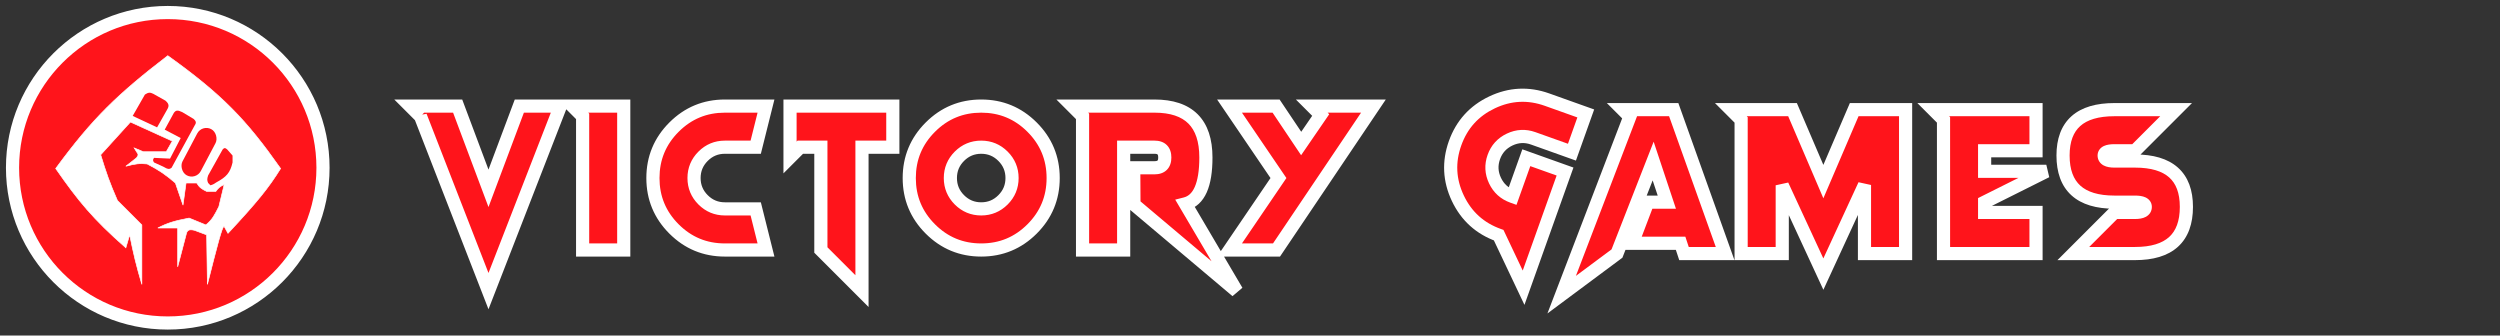
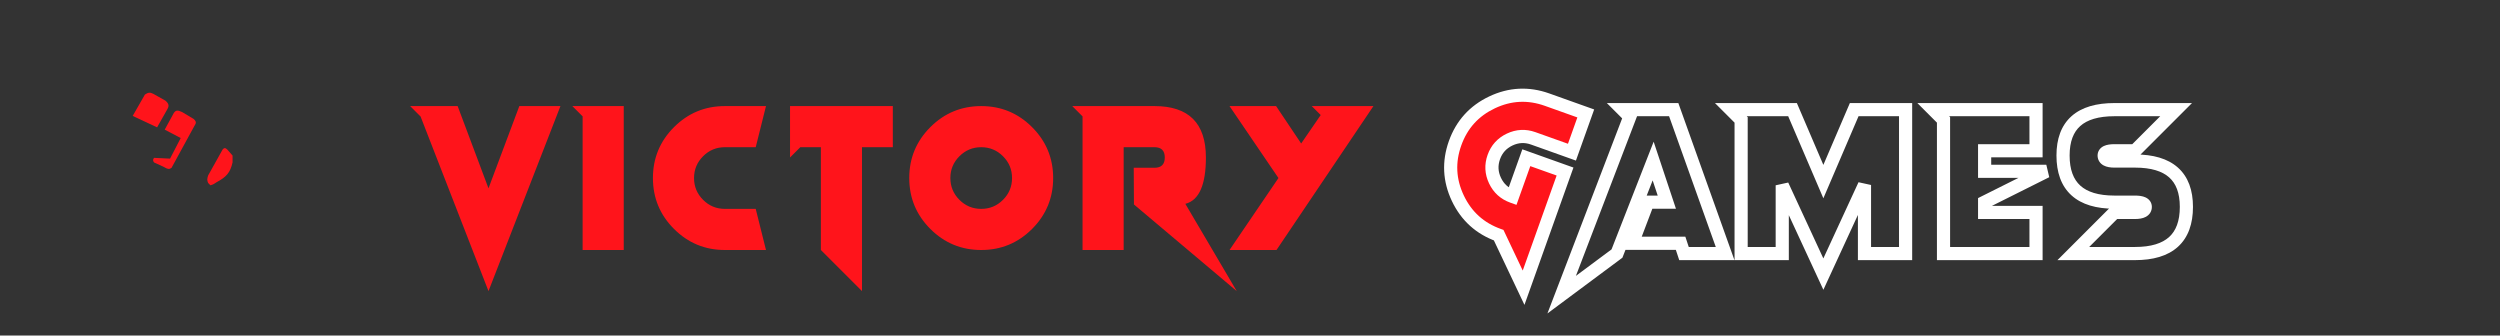
<svg xmlns="http://www.w3.org/2000/svg" width="380" height="51" viewBox="0 0 380 51" fill="none">
  <rect x="0" y="0" width="380" height="51" fill="#333333" stroke="none" />
  <path d="M69.562 16.125L74.25 28.625L78.938 16.125H85.188L74.25 44.25L63.906 17.656V17.688L62.344 16.125H69.562ZM94.809 16.125V38H88.559V17.688L86.997 16.125H94.809ZM110.181 16.125H116.431L114.869 22.375H110.181C108.89 22.375 107.785 22.833 106.869 23.75C105.952 24.667 105.494 25.771 105.494 27.062C105.494 28.354 105.952 29.458 106.869 30.375C107.785 31.292 108.89 31.75 110.181 31.75H114.869L116.431 38H110.181C107.16 38 104.582 36.932 102.447 34.797C100.311 32.661 99.244 30.083 99.244 27.062C99.244 24.042 100.311 21.463 102.447 19.328C104.582 17.193 107.16 16.125 110.181 16.125ZM120.084 16.125H135.709V22.375H131.022V44.25L124.772 38V22.375H121.647L120.084 23.938V16.125ZM149.144 38C146.123 38 143.545 36.932 141.409 34.797C139.274 32.661 138.206 30.083 138.206 27.062C138.206 24.042 139.274 21.463 141.409 19.328C143.545 17.193 146.123 16.125 149.144 16.125C152.165 16.125 154.743 17.193 156.878 19.328C159.014 21.463 160.081 24.042 160.081 27.062C160.081 30.083 159.014 32.661 156.878 34.797C154.743 36.932 152.165 38 149.144 38ZM149.144 31.75C150.435 31.75 151.54 31.292 152.456 30.375C153.373 29.458 153.831 28.354 153.831 27.062C153.831 25.771 153.373 24.667 152.456 23.75C151.54 22.833 150.435 22.375 149.144 22.375C147.852 22.375 146.748 22.833 145.831 23.75C144.915 24.667 144.456 25.771 144.456 27.062C144.456 28.354 144.915 29.458 145.831 30.375C146.748 31.292 147.852 31.75 149.144 31.75ZM187.984 44.25L172.359 31.078L172.328 25.5H175.484C176.526 25.5 177.047 24.979 177.047 23.938C177.047 22.896 176.526 22.375 175.484 22.375H170.797V38H164.547V17.688L162.984 16.125H175.484C180.693 16.125 183.297 18.729 183.297 23.938C183.297 28.104 182.255 30.453 180.172 30.984L187.984 44.25ZM208.762 16.125L194.028 38H186.887L194.325 27.062L186.887 16.125H193.966L197.778 21.812L200.747 17.484L199.387 16.125H208.762Z" fill="#FF141B" />
-   <path d="M69.562 16.125L70.499 15.774L70.255 15.125H69.562V16.125ZM74.25 28.625L73.314 28.976L74.25 31.473L75.186 28.976L74.25 28.625ZM78.938 16.125V15.125H78.245L78.001 15.774L78.938 16.125ZM85.188 16.125L86.12 16.487L86.649 15.125H85.188V16.125ZM74.25 44.25L73.318 44.612L74.25 47.009L75.182 44.612L74.25 44.25ZM63.906 17.656L64.838 17.294L62.906 17.656H63.906ZM63.906 17.688L63.199 18.395L64.906 20.102V17.688H63.906ZM62.344 16.125V15.125H59.929L61.637 16.832L62.344 16.125ZM68.626 16.476L73.314 28.976L75.186 28.274L70.499 15.774L68.626 16.476ZM75.186 28.976L79.874 16.476L78.001 15.774L73.314 28.274L75.186 28.976ZM78.938 17.125H85.188V15.125H78.938V17.125ZM84.255 15.763L73.318 43.888L75.182 44.612L86.12 16.487L84.255 15.763ZM75.182 43.888L64.838 17.294L62.974 18.019L73.318 44.612L75.182 43.888ZM62.906 17.656V17.688H64.906V17.656H62.906ZM64.613 16.98L63.051 15.418L61.637 16.832L63.199 18.395L64.613 16.98ZM62.344 17.125H69.562V15.125H62.344V17.125ZM94.809 16.125H95.809V15.125H94.809V16.125ZM94.809 38V39H95.809V38H94.809ZM88.559 38H87.559V39H88.559V38ZM88.559 17.688H89.559V17.273L89.266 16.98L88.559 17.688ZM86.997 16.125V15.125H84.583L86.29 16.832L86.997 16.125ZM93.809 16.125V38H95.809V16.125H93.809ZM94.809 37H88.559V39H94.809V37ZM89.559 38V17.688H87.559V38H89.559ZM89.266 16.98L87.704 15.418L86.29 16.832L87.852 18.395L89.266 16.98ZM86.997 17.125H94.809V15.125H86.997V17.125ZM116.431 16.125L117.401 16.367L117.712 15.125H116.431V16.125ZM114.869 22.375V23.375H115.65L115.839 22.617L114.869 22.375ZM106.869 30.375L107.576 29.668L106.869 30.375ZM114.869 31.75L115.839 31.508L115.65 30.75H114.869V31.75ZM116.431 38V39H117.712L117.401 37.758L116.431 38ZM110.181 17.125H116.431V15.125H110.181V17.125ZM115.461 15.883L113.899 22.133L115.839 22.617L117.401 16.367L115.461 15.883ZM114.869 21.375H110.181V23.375H114.869V21.375ZM110.181 21.375C108.623 21.375 107.265 21.939 106.162 23.043L107.576 24.457C108.306 23.727 109.156 23.375 110.181 23.375V21.375ZM106.162 23.043C105.058 24.146 104.494 25.505 104.494 27.062H106.494C106.494 26.037 106.846 25.187 107.576 24.457L106.162 23.043ZM104.494 27.062C104.494 28.62 105.058 29.979 106.162 31.082L107.576 29.668C106.846 28.938 106.494 28.088 106.494 27.062H104.494ZM106.162 31.082C107.265 32.185 108.623 32.75 110.181 32.75V30.75C109.156 30.75 108.306 30.398 107.576 29.668L106.162 31.082ZM110.181 32.75H114.869V30.75H110.181V32.75ZM113.899 31.992L115.461 38.242L117.401 37.758L115.839 31.508L113.899 31.992ZM116.431 37H110.181V39H116.431V37ZM110.181 37C107.426 37 105.102 36.038 103.154 34.09L101.74 35.504C104.063 37.827 106.895 39 110.181 39V37ZM103.154 34.09C101.206 32.142 100.244 29.818 100.244 27.062H98.244C98.244 30.349 99.417 33.181 101.74 35.504L103.154 34.09ZM100.244 27.062C100.244 24.307 101.206 21.983 103.154 20.035L101.74 18.621C99.417 20.944 98.244 23.776 98.244 27.062H100.244ZM103.154 20.035C105.102 18.087 107.426 17.125 110.181 17.125V15.125C106.895 15.125 104.063 16.298 101.74 18.621L103.154 20.035ZM120.084 16.125V15.125H119.084V16.125H120.084ZM135.709 16.125H136.709V15.125H135.709V16.125ZM135.709 22.375V23.375H136.709V22.375H135.709ZM131.022 22.375V21.375H130.022V22.375H131.022ZM131.022 44.25L130.315 44.957L132.022 46.664V44.25H131.022ZM124.772 38H123.772V38.414L124.065 38.707L124.772 38ZM124.772 22.375H125.772V21.375H124.772V22.375ZM121.647 22.375V21.375H121.233L120.94 21.668L121.647 22.375ZM120.084 23.938H119.084V26.352L120.791 24.645L120.084 23.938ZM120.084 17.125H135.709V15.125H120.084V17.125ZM134.709 16.125V22.375H136.709V16.125H134.709ZM135.709 21.375H131.022V23.375H135.709V21.375ZM130.022 22.375V44.25H132.022V22.375H130.022ZM131.729 43.543L125.479 37.293L124.065 38.707L130.315 44.957L131.729 43.543ZM125.772 38V22.375H123.772V38H125.772ZM124.772 21.375H121.647V23.375H124.772V21.375ZM120.94 21.668L119.377 23.23L120.791 24.645L122.354 23.082L120.94 21.668ZM121.084 23.938V16.125H119.084V23.938H121.084ZM152.456 30.375L151.749 29.668L152.456 30.375ZM145.831 30.375L146.538 29.668L145.831 30.375ZM149.144 37C146.388 37 144.064 36.038 142.116 34.09L140.702 35.504C143.025 37.827 145.858 39 149.144 39V37ZM142.116 34.09C140.169 32.142 139.206 29.818 139.206 27.062H137.206C137.206 30.349 138.379 33.181 140.702 35.504L142.116 34.09ZM139.206 27.062C139.206 24.307 140.169 21.983 142.116 20.035L140.702 18.621C138.379 20.944 137.206 23.776 137.206 27.062H139.206ZM142.116 20.035C144.064 18.087 146.388 17.125 149.144 17.125V15.125C145.858 15.125 143.025 16.298 140.702 18.621L142.116 20.035ZM149.144 17.125C151.899 17.125 154.223 18.087 156.171 20.035L157.585 18.621C155.262 16.298 152.43 15.125 149.144 15.125V17.125ZM156.171 20.035C158.119 21.983 159.081 24.307 159.081 27.062H161.081C161.081 23.776 159.908 20.944 157.585 18.621L156.171 20.035ZM159.081 27.062C159.081 29.818 158.119 32.142 156.171 34.09L157.585 35.504C159.908 33.181 161.081 30.349 161.081 27.062H159.081ZM156.171 34.09C154.223 36.038 151.899 37 149.144 37V39C152.43 39 155.262 37.827 157.585 35.504L156.171 34.09ZM149.144 32.75C150.702 32.75 152.06 32.185 153.163 31.082L151.749 29.668C151.019 30.398 150.169 30.75 149.144 30.75V32.75ZM153.163 31.082C154.267 29.979 154.831 28.62 154.831 27.062H152.831C152.831 28.088 152.479 28.938 151.749 29.668L153.163 31.082ZM154.831 27.062C154.831 25.505 154.267 24.146 153.163 23.043L151.749 24.457C152.479 25.187 152.831 26.037 152.831 27.062H154.831ZM153.163 23.043C152.06 21.939 150.702 21.375 149.144 21.375V23.375C150.169 23.375 151.019 23.727 151.749 24.457L153.163 23.043ZM149.144 21.375C147.586 21.375 146.228 21.939 145.124 23.043L146.538 24.457C147.268 23.727 148.118 23.375 149.144 23.375V21.375ZM145.124 23.043C144.021 24.146 143.456 25.505 143.456 27.062H145.456C145.456 26.037 145.808 25.187 146.538 24.457L145.124 23.043ZM143.456 27.062C143.456 28.62 144.021 29.979 145.124 31.082L146.538 29.668C145.808 28.938 145.456 28.088 145.456 27.062H143.456ZM145.124 31.082C146.228 32.185 147.586 32.75 149.144 32.75V30.75C148.118 30.75 147.268 30.398 146.538 29.668L145.124 31.082ZM187.984 44.25L187.34 45.015L188.846 43.742L187.984 44.25ZM172.359 31.078L171.359 31.084L171.362 31.545L171.715 31.843L172.359 31.078ZM172.328 25.5V24.5H171.323L171.328 25.506L172.328 25.5ZM170.797 22.375V21.375H169.797V22.375H170.797ZM170.797 38V39H171.797V38H170.797ZM164.547 38H163.547V39H164.547V38ZM164.547 17.688H165.547V17.273L165.254 16.98L164.547 17.688ZM162.984 16.125V15.125H160.57L162.277 16.832L162.984 16.125ZM180.172 30.984L179.925 30.015L178.634 30.344L179.31 31.492L180.172 30.984ZM188.629 43.485L173.004 30.314L171.715 31.843L187.34 45.015L188.629 43.485ZM173.359 31.073L173.328 25.494L171.328 25.506L171.359 31.084L173.359 31.073ZM172.328 26.5H175.484V24.5H172.328V26.5ZM175.484 26.5C176.159 26.5 176.849 26.331 177.363 25.817C177.877 25.302 178.047 24.613 178.047 23.938H176.047C176.047 24.304 175.956 24.395 175.949 24.402C175.942 24.409 175.851 24.5 175.484 24.5V26.5ZM178.047 23.938C178.047 23.262 177.877 22.573 177.363 22.058C176.849 21.544 176.159 21.375 175.484 21.375V23.375C175.851 23.375 175.942 23.466 175.949 23.473C175.956 23.48 176.047 23.571 176.047 23.938H178.047ZM175.484 21.375H170.797V23.375H175.484V21.375ZM169.797 22.375V38H171.797V22.375H169.797ZM170.797 37H164.547V39H170.797V37ZM165.547 38V17.688H163.547V38H165.547ZM165.254 16.98L163.691 15.418L162.277 16.832L163.84 18.395L165.254 16.98ZM162.984 17.125H175.484V15.125H162.984V17.125ZM175.484 17.125C177.934 17.125 179.588 17.737 180.637 18.785C181.685 19.834 182.297 21.488 182.297 23.938H184.297C184.297 21.179 183.607 18.927 182.051 17.371C180.495 15.815 178.243 15.125 175.484 15.125V17.125ZM182.297 23.938C182.297 25.958 182.041 27.427 181.601 28.419C181.178 29.374 180.61 29.841 179.925 30.015L180.419 31.953C181.817 31.597 182.812 30.623 183.43 29.23C184.032 27.872 184.297 26.084 184.297 23.938H182.297ZM179.31 31.492L187.123 44.758L188.846 43.742L181.034 30.477L179.31 31.492ZM208.762 16.125L209.592 16.684L210.642 15.125H208.762V16.125ZM194.028 38V39H194.56L194.858 38.559L194.028 38ZM186.887 38L186.061 37.438L184.998 39H186.887V38ZM194.325 27.062L195.152 27.625L195.534 27.062L195.152 26.5L194.325 27.062ZM186.887 16.125V15.125H184.998L186.061 16.687L186.887 16.125ZM193.966 16.125L194.796 15.568L194.499 15.125H193.966V16.125ZM197.778 21.812L196.947 22.369L197.769 23.594L198.603 22.378L197.778 21.812ZM200.747 17.484L201.572 18.05L202.042 17.365L201.454 16.777L200.747 17.484ZM199.387 16.125V15.125H196.973L198.68 16.832L199.387 16.125ZM207.933 15.566L193.199 37.441L194.858 38.559L209.592 16.684L207.933 15.566ZM194.028 37H186.887V39H194.028V37ZM187.714 38.562L195.152 27.625L193.498 26.5L186.061 37.438L187.714 38.562ZM195.152 26.5L187.714 15.563L186.061 16.687L193.498 27.625L195.152 26.5ZM186.887 17.125H193.966V15.125H186.887V17.125ZM193.135 16.682L196.947 22.369L198.609 21.256L194.796 15.568L193.135 16.682ZM198.603 22.378L201.572 18.05L199.922 16.919L196.953 21.247L198.603 22.378ZM201.454 16.777L200.095 15.418L198.68 16.832L200.04 18.192L201.454 16.777ZM199.387 17.125H208.762V15.125H199.387V17.125Z" fill="white" />
-   <path d="M254.404 16.665L262.217 38.54H255.967L255.451 36.977H248.092L250.467 30.727H253.357L251.279 24.477L245.779 38.54L237.373 44.79L247.732 17.743L246.654 16.665H254.404ZM272.464 16.665L277.151 27.602L281.839 16.665H289.651V38.54H283.401V28.118L277.151 41.665L270.901 28.165V38.54H264.651V18.227L263.089 16.665H272.464ZM309.476 16.665V22.915H301.664V26.04H311.039L301.664 30.727V32.29H309.476V38.54H295.414V18.227L293.851 16.665H309.476ZM321.395 30.727C316.187 30.727 313.582 28.363 313.582 23.634C313.582 18.988 316.187 16.665 321.395 16.665H330.77L324.52 22.915H321.395C320.353 22.915 319.832 23.155 319.832 23.634C319.832 24.196 320.353 24.477 321.395 24.477H324.52C329.728 24.477 332.332 26.8 332.332 31.446C332.332 36.175 329.728 38.54 324.52 38.54H315.145L321.395 32.29H324.52C325.562 32.29 326.082 32.009 326.082 31.446C326.082 30.967 325.562 30.727 324.52 30.727H321.395Z" fill="#FF141B" />
  <path d="M254.404 16.665L255.346 16.329L255.109 15.665H254.404V16.665ZM262.217 38.54V39.54H263.636L263.159 38.204L262.217 38.54ZM255.967 38.54L255.017 38.853L255.244 39.54H255.967V38.54ZM255.451 36.977L256.401 36.664L256.174 35.977H255.451V36.977ZM248.092 36.977L247.157 36.622L246.642 37.977H248.092V36.977ZM250.467 30.727V29.727H249.777L249.532 30.372L250.467 30.727ZM253.357 30.727V31.727H254.744L254.306 30.412L253.357 30.727ZM251.279 24.477L252.228 24.162L251.355 21.537L250.348 24.113L251.279 24.477ZM245.779 38.54L246.376 39.343L246.606 39.171L246.711 38.904L245.779 38.54ZM237.373 44.79L236.439 44.432L235.209 47.645L237.97 45.593L237.373 44.79ZM247.732 17.743L248.666 18.101L248.898 17.495L248.44 17.036L247.732 17.743ZM246.654 16.665V15.665H244.24L245.947 17.372L246.654 16.665ZM253.463 17.001L261.275 38.876L263.159 38.204L255.346 16.329L253.463 17.001ZM262.217 37.54H255.967V39.54H262.217V37.54ZM256.916 38.227L256.401 36.664L254.502 37.291L255.017 38.853L256.916 38.227ZM255.451 35.977H248.092V37.977H255.451V35.977ZM249.027 37.333L251.402 31.083L249.532 30.372L247.157 36.622L249.027 37.333ZM250.467 31.727H253.357V29.727H250.467V31.727ZM254.306 30.412L252.228 24.162L250.33 24.793L252.409 31.043L254.306 30.412ZM250.348 24.113L244.848 38.176L246.711 38.904L252.211 24.842L250.348 24.113ZM245.183 37.737L236.776 43.987L237.97 45.593L246.376 39.343L245.183 37.737ZM238.307 45.148L248.666 18.101L246.799 17.386L236.439 44.432L238.307 45.148ZM248.44 17.036L247.361 15.958L245.947 17.372L247.025 18.45L248.44 17.036ZM246.654 17.665H254.404V15.665H246.654V17.665ZM272.464 16.665L273.383 16.271L273.123 15.665H272.464V16.665ZM277.151 27.602L276.232 27.997L277.151 30.141L278.07 27.997L277.151 27.602ZM281.839 16.665V15.665H281.179L280.92 16.271L281.839 16.665ZM289.651 16.665H290.651V15.665H289.651V16.665ZM289.651 38.54V39.54H290.651V38.54H289.651ZM283.401 38.54H282.401V39.54H283.401V38.54ZM283.401 28.118H284.401L282.493 27.699L283.401 28.118ZM277.151 41.665L276.244 42.085L277.153 44.049L278.059 42.084L277.151 41.665ZM270.901 28.165L271.809 27.745L269.901 28.165H270.901ZM270.901 38.54V39.54H271.901V38.54H270.901ZM264.651 38.54H263.651V39.54H264.651V38.54ZM264.651 18.227H265.651V17.813L265.358 17.52L264.651 18.227ZM263.089 16.665V15.665H260.674L262.382 17.372L263.089 16.665ZM271.545 17.059L276.232 27.997L278.07 27.209L273.383 16.271L271.545 17.059ZM278.07 27.997L282.758 17.059L280.92 16.271L276.232 27.209L278.07 27.997ZM281.839 17.665H289.651V15.665H281.839V17.665ZM288.651 16.665V38.54H290.651V16.665H288.651ZM289.651 37.54H283.401V39.54H289.651V37.54ZM284.401 38.54V28.118H282.401V38.54H284.401ZM282.493 27.699L276.243 41.246L278.059 42.084L284.309 28.537L282.493 27.699ZM278.059 41.245L271.809 27.745L269.994 28.585L276.244 42.085L278.059 41.245ZM269.901 28.165V38.54H271.901V28.165H269.901ZM270.901 37.54H264.651V39.54H270.901V37.54ZM265.651 38.54V18.227H263.651V38.54H265.651ZM265.358 17.52L263.796 15.958L262.382 17.372L263.944 18.935L265.358 17.52ZM263.089 17.665H272.464V15.665H263.089V17.665ZM309.476 16.665H310.476V15.665H309.476V16.665ZM309.476 22.915V23.915H310.476V22.915H309.476ZM301.664 22.915V21.915H300.664V22.915H301.664ZM301.664 26.04H300.664V27.04H301.664V26.04ZM311.039 26.04L311.486 26.934L311.039 25.04V26.04ZM301.664 30.727L301.216 29.833L300.664 30.11V30.727H301.664ZM301.664 32.29H300.664V33.29H301.664V32.29ZM309.476 32.29H310.476V31.29H309.476V32.29ZM309.476 38.54V39.54H310.476V38.54H309.476ZM295.414 38.54H294.414V39.54H295.414V38.54ZM295.414 18.227H296.414V17.813L296.121 17.52L295.414 18.227ZM293.851 16.665V15.665H291.437L293.144 17.372L293.851 16.665ZM308.476 16.665V22.915H310.476V16.665H308.476ZM309.476 21.915H301.664V23.915H309.476V21.915ZM300.664 22.915V26.04H302.664V22.915H300.664ZM301.664 27.04H311.039V25.04H301.664V27.04ZM310.591 25.146L301.216 29.833L302.111 31.622L311.486 26.934L310.591 25.146ZM300.664 30.727V32.29H302.664V30.727H300.664ZM301.664 33.29H309.476V31.29H301.664V33.29ZM308.476 32.29V38.54H310.476V32.29H308.476ZM309.476 37.54H295.414V39.54H309.476V37.54ZM296.414 38.54V18.227H294.414V38.54H296.414ZM296.121 17.52L294.558 15.958L293.144 17.372L294.707 18.935L296.121 17.52ZM293.851 17.665H309.476V15.665H293.851V17.665ZM330.77 16.665L331.477 17.372L333.184 15.665H330.77V16.665ZM324.52 22.915V23.915H324.934L325.227 23.622L324.52 22.915ZM315.145 38.54L314.438 37.833L312.731 39.54H315.145V38.54ZM321.395 32.29V31.29H320.981L320.688 31.583L321.395 32.29ZM321.395 29.727C318.922 29.727 317.254 29.164 316.208 28.214C315.179 27.28 314.582 25.818 314.582 23.634H312.582C312.582 26.179 313.288 28.264 314.863 29.694C316.421 31.109 318.659 31.727 321.395 31.727V29.727ZM314.582 23.634C314.582 21.497 315.176 20.068 316.201 19.154C317.248 18.22 318.919 17.665 321.395 17.665V15.665C318.663 15.665 316.427 16.272 314.87 17.661C313.291 19.07 312.582 21.125 312.582 23.634H314.582ZM321.395 17.665H330.77V15.665H321.395V17.665ZM330.063 15.958L323.813 22.208L325.227 23.622L331.477 17.372L330.063 15.958ZM324.52 21.915H321.395V23.915H324.52V21.915ZM321.395 21.915C320.829 21.915 320.264 21.975 319.805 22.186C319.563 22.297 319.311 22.469 319.12 22.733C318.922 23.007 318.832 23.321 318.832 23.634H320.832C320.832 23.707 320.808 23.811 320.74 23.906C320.679 23.99 320.622 24.012 320.641 24.003C320.661 23.994 320.728 23.969 320.863 23.948C320.995 23.928 321.17 23.915 321.395 23.915V21.915ZM318.832 23.634C318.832 23.934 318.904 24.244 319.079 24.528C319.253 24.809 319.493 25.009 319.748 25.146C320.227 25.405 320.817 25.477 321.395 25.477V23.477C321.177 23.477 321.011 23.463 320.888 23.441C320.764 23.418 320.71 23.393 320.698 23.387C320.692 23.384 320.738 23.407 320.781 23.478C320.826 23.55 320.832 23.614 320.832 23.634H318.832ZM321.395 25.477H324.52V23.477H321.395V25.477ZM324.52 25.477C326.996 25.477 328.667 26.032 329.714 26.966C330.739 27.88 331.332 29.309 331.332 31.446H333.332C333.332 28.938 332.624 26.882 331.045 25.474C329.488 24.084 327.252 23.477 324.52 23.477V25.477ZM331.332 31.446C331.332 33.63 330.735 35.093 329.707 36.026C328.66 36.977 326.993 37.54 324.52 37.54V39.54C327.256 39.54 329.494 38.921 331.052 37.507C332.627 36.076 333.332 33.991 333.332 31.446H331.332ZM324.52 37.54H315.145V39.54H324.52V37.54ZM315.852 39.247L322.102 32.997L320.688 31.583L314.438 37.833L315.852 39.247ZM321.395 33.29H324.52V31.29H321.395V33.29ZM324.52 33.29C325.098 33.29 325.688 33.218 326.167 32.959C326.421 32.822 326.662 32.622 326.836 32.341C327.011 32.057 327.082 31.747 327.082 31.446H325.082C325.082 31.427 325.089 31.363 325.134 31.29C325.177 31.22 325.223 31.196 325.217 31.199C325.205 31.205 325.151 31.231 325.026 31.253C324.904 31.275 324.738 31.29 324.52 31.29V33.29ZM327.082 31.446C327.082 31.134 326.993 30.819 326.795 30.545C326.603 30.281 326.352 30.11 326.11 29.999C325.651 29.788 325.086 29.727 324.52 29.727V31.727C324.745 31.727 324.92 31.741 325.052 31.761C325.187 31.782 325.253 31.806 325.274 31.816C325.292 31.824 325.236 31.803 325.175 31.719C325.106 31.624 325.082 31.52 325.082 31.446H327.082ZM324.52 29.727H321.395V31.727H324.52V29.727Z" fill="white" />
-   <path d="M227.799 35.746C224.954 34.731 222.885 32.859 221.591 30.131C220.297 27.402 220.158 24.615 221.173 21.77C222.188 18.924 224.06 16.855 226.789 15.561C229.517 14.268 232.304 14.128 235.15 15.143L241.036 17.243L238.936 23.13L233.049 21.03C231.833 20.596 230.639 20.657 229.468 21.212C228.296 21.767 227.493 22.653 227.059 23.87C226.625 25.086 226.686 26.28 227.241 27.452C227.797 28.623 228.683 29.426 229.899 29.86L231.999 23.973L237.886 26.073L231.586 43.733L227.799 35.746Z" fill="#FF141B" />
+   <path d="M227.799 35.746C224.954 34.731 222.885 32.859 221.591 30.131C220.297 27.402 220.158 24.615 221.173 21.77C222.188 18.924 224.06 16.855 226.789 15.561C229.517 14.268 232.304 14.128 235.15 15.143L241.036 17.243L238.936 23.13L233.049 21.03C231.833 20.596 230.639 20.657 229.468 21.212C228.296 21.767 227.493 22.653 227.059 23.87C227.797 28.623 228.683 29.426 229.899 29.86L231.999 23.973L237.886 26.073L231.586 43.733L227.799 35.746Z" fill="#FF141B" />
  <path d="M227.799 35.746L228.703 35.318L228.525 34.944L228.135 34.804L227.799 35.746ZM241.036 17.243L241.978 17.579L242.314 16.637L241.372 16.301L241.036 17.243ZM238.936 23.13L238.6 24.072L239.542 24.408L239.878 23.466L238.936 23.13ZM227.241 27.452L228.145 27.023L227.241 27.452ZM229.899 29.86L229.563 30.802L230.505 31.138L230.841 30.196L229.899 29.86ZM231.999 23.973L232.335 23.031L231.394 22.695L231.058 23.637L231.999 23.973ZM237.886 26.073L238.828 26.409L239.164 25.467L238.222 25.131L237.886 26.073ZM231.586 43.733L230.682 44.161L231.716 46.343L232.528 44.069L231.586 43.733ZM228.135 34.804C225.54 33.879 223.675 32.191 222.494 29.702L220.687 30.559C222.095 33.528 224.368 35.584 227.463 36.688L228.135 34.804ZM222.494 29.702C221.314 27.213 221.189 24.701 222.115 22.106L220.231 21.434C219.127 24.529 219.28 27.59 220.687 30.559L222.494 29.702ZM222.115 22.106C223.041 19.51 224.728 17.645 227.217 16.465L226.36 14.658C223.392 16.065 221.335 18.339 220.231 21.434L222.115 22.106ZM227.217 16.465C229.706 15.285 232.218 15.159 234.814 16.085L235.486 14.201C232.391 13.097 229.329 13.25 226.36 14.658L227.217 16.465ZM234.814 16.085L240.7 18.185L241.372 16.301L235.486 14.201L234.814 16.085ZM240.094 16.907L237.994 22.794L239.878 23.466L241.978 17.579L240.094 16.907ZM239.272 22.188L233.385 20.088L232.713 21.972L238.6 24.072L239.272 22.188ZM233.385 20.088C231.918 19.564 230.449 19.64 229.039 20.308L229.896 22.115C230.829 21.673 231.748 21.627 232.713 21.972L233.385 20.088ZM229.039 20.308C227.629 20.977 226.641 22.066 226.118 23.534L228.001 24.206C228.346 23.24 228.963 22.558 229.896 22.115L229.039 20.308ZM226.118 23.534C225.594 25.001 225.669 26.47 226.338 27.88L228.145 27.023C227.703 26.09 227.657 25.172 228.001 24.206L226.118 23.534ZM226.338 27.88C227.006 29.29 228.096 30.278 229.563 30.802L230.235 28.918C229.27 28.573 228.587 27.956 228.145 27.023L226.338 27.88ZM230.841 30.196L232.941 24.309L231.058 23.637L228.957 29.524L230.841 30.196ZM231.663 24.915L237.55 27.015L238.222 25.131L232.335 23.031L231.663 24.915ZM236.944 25.737L230.644 43.397L232.528 44.069L238.828 26.409L236.944 25.737ZM232.489 43.305L228.703 35.318L226.896 36.175L230.682 44.161L232.489 43.305Z" fill="white" />
-   <circle cx="25.5" cy="25.5" r="23.596" fill="#FF141B" stroke="white" stroke-width="2" />
-   <path d="M25.501 8.467C17.96 14.255 14.125 17.9 8.467 25.617C11.904 30.549 14.091 33.236 19.128 37.668L19.707 35.698C20.3 38.638 20.697 40.287 21.561 43.23V34.192L17.853 30.484C16.656 27.753 16.133 26.233 15.304 23.531L19.823 18.548L26.196 21.445L25.269 23.067H21.793L20.402 22.488L20.75 23.067C21.063 23.452 21.049 23.61 20.75 23.994L19.128 25.269C20.529 24.892 21.252 24.798 22.372 24.921C24.166 25.859 25.113 26.487 26.66 27.818L27.818 31.179L28.282 27.818H29.904C30.289 28.473 30.65 28.727 31.411 29.093H32.801C33.184 28.557 33.466 28.331 34.076 28.05L33.265 31.411C32.638 32.633 32.321 33.351 31.295 34.192L28.745 33.149C26.558 33.568 25.482 33.883 23.994 34.655H27.007V40.565L28.282 35.698C28.429 34.968 28.7 34.81 29.556 35.003L31.411 35.698L31.526 43.23C32.932 37.697 33.788 34.247 34.076 34.423L34.655 35.466C39.076 30.715 40.814 28.578 42.651 25.617C37.445 18.227 33.809 14.411 25.501 8.467Z" fill="white" stroke="white" stroke-width="0.1" />
  <path d="M22.024 14.376L20.17 17.62L23.878 19.359L25.384 16.693C25.726 16.121 25.717 15.816 25.153 15.303L23.299 14.26C22.816 14.017 22.536 14.031 22.024 14.376Z" fill="#FF141B" />
  <path d="M26.427 17.158L25.036 19.707L27.47 20.982L25.847 24.11L23.414 23.995C23.194 24.288 23.24 24.437 23.414 24.69L24.92 25.385C25.429 25.689 25.7 25.794 26.079 25.501L29.555 19.128C29.82 18.725 29.892 18.499 29.439 18.085L27.701 17.042C26.954 16.679 26.716 16.772 26.427 17.158Z" fill="#FF141B" />
-   <rect x="30.713" y="18.895" width="3.145" height="7.946" rx="1.572" transform="rotate(27.811 30.713 18.895)" fill="#FF141B" />
  <path d="M31.641 26.659L33.842 22.719C34.073 22.462 34.22 22.434 34.538 22.719L35.349 23.646V24.689C34.99 26.256 34.417 26.891 32.915 27.702C32.57 27.951 32.368 28.057 31.988 28.166L31.641 27.818C31.446 27.404 31.477 27.146 31.641 26.659Z" fill="#FF141B" />
</svg>